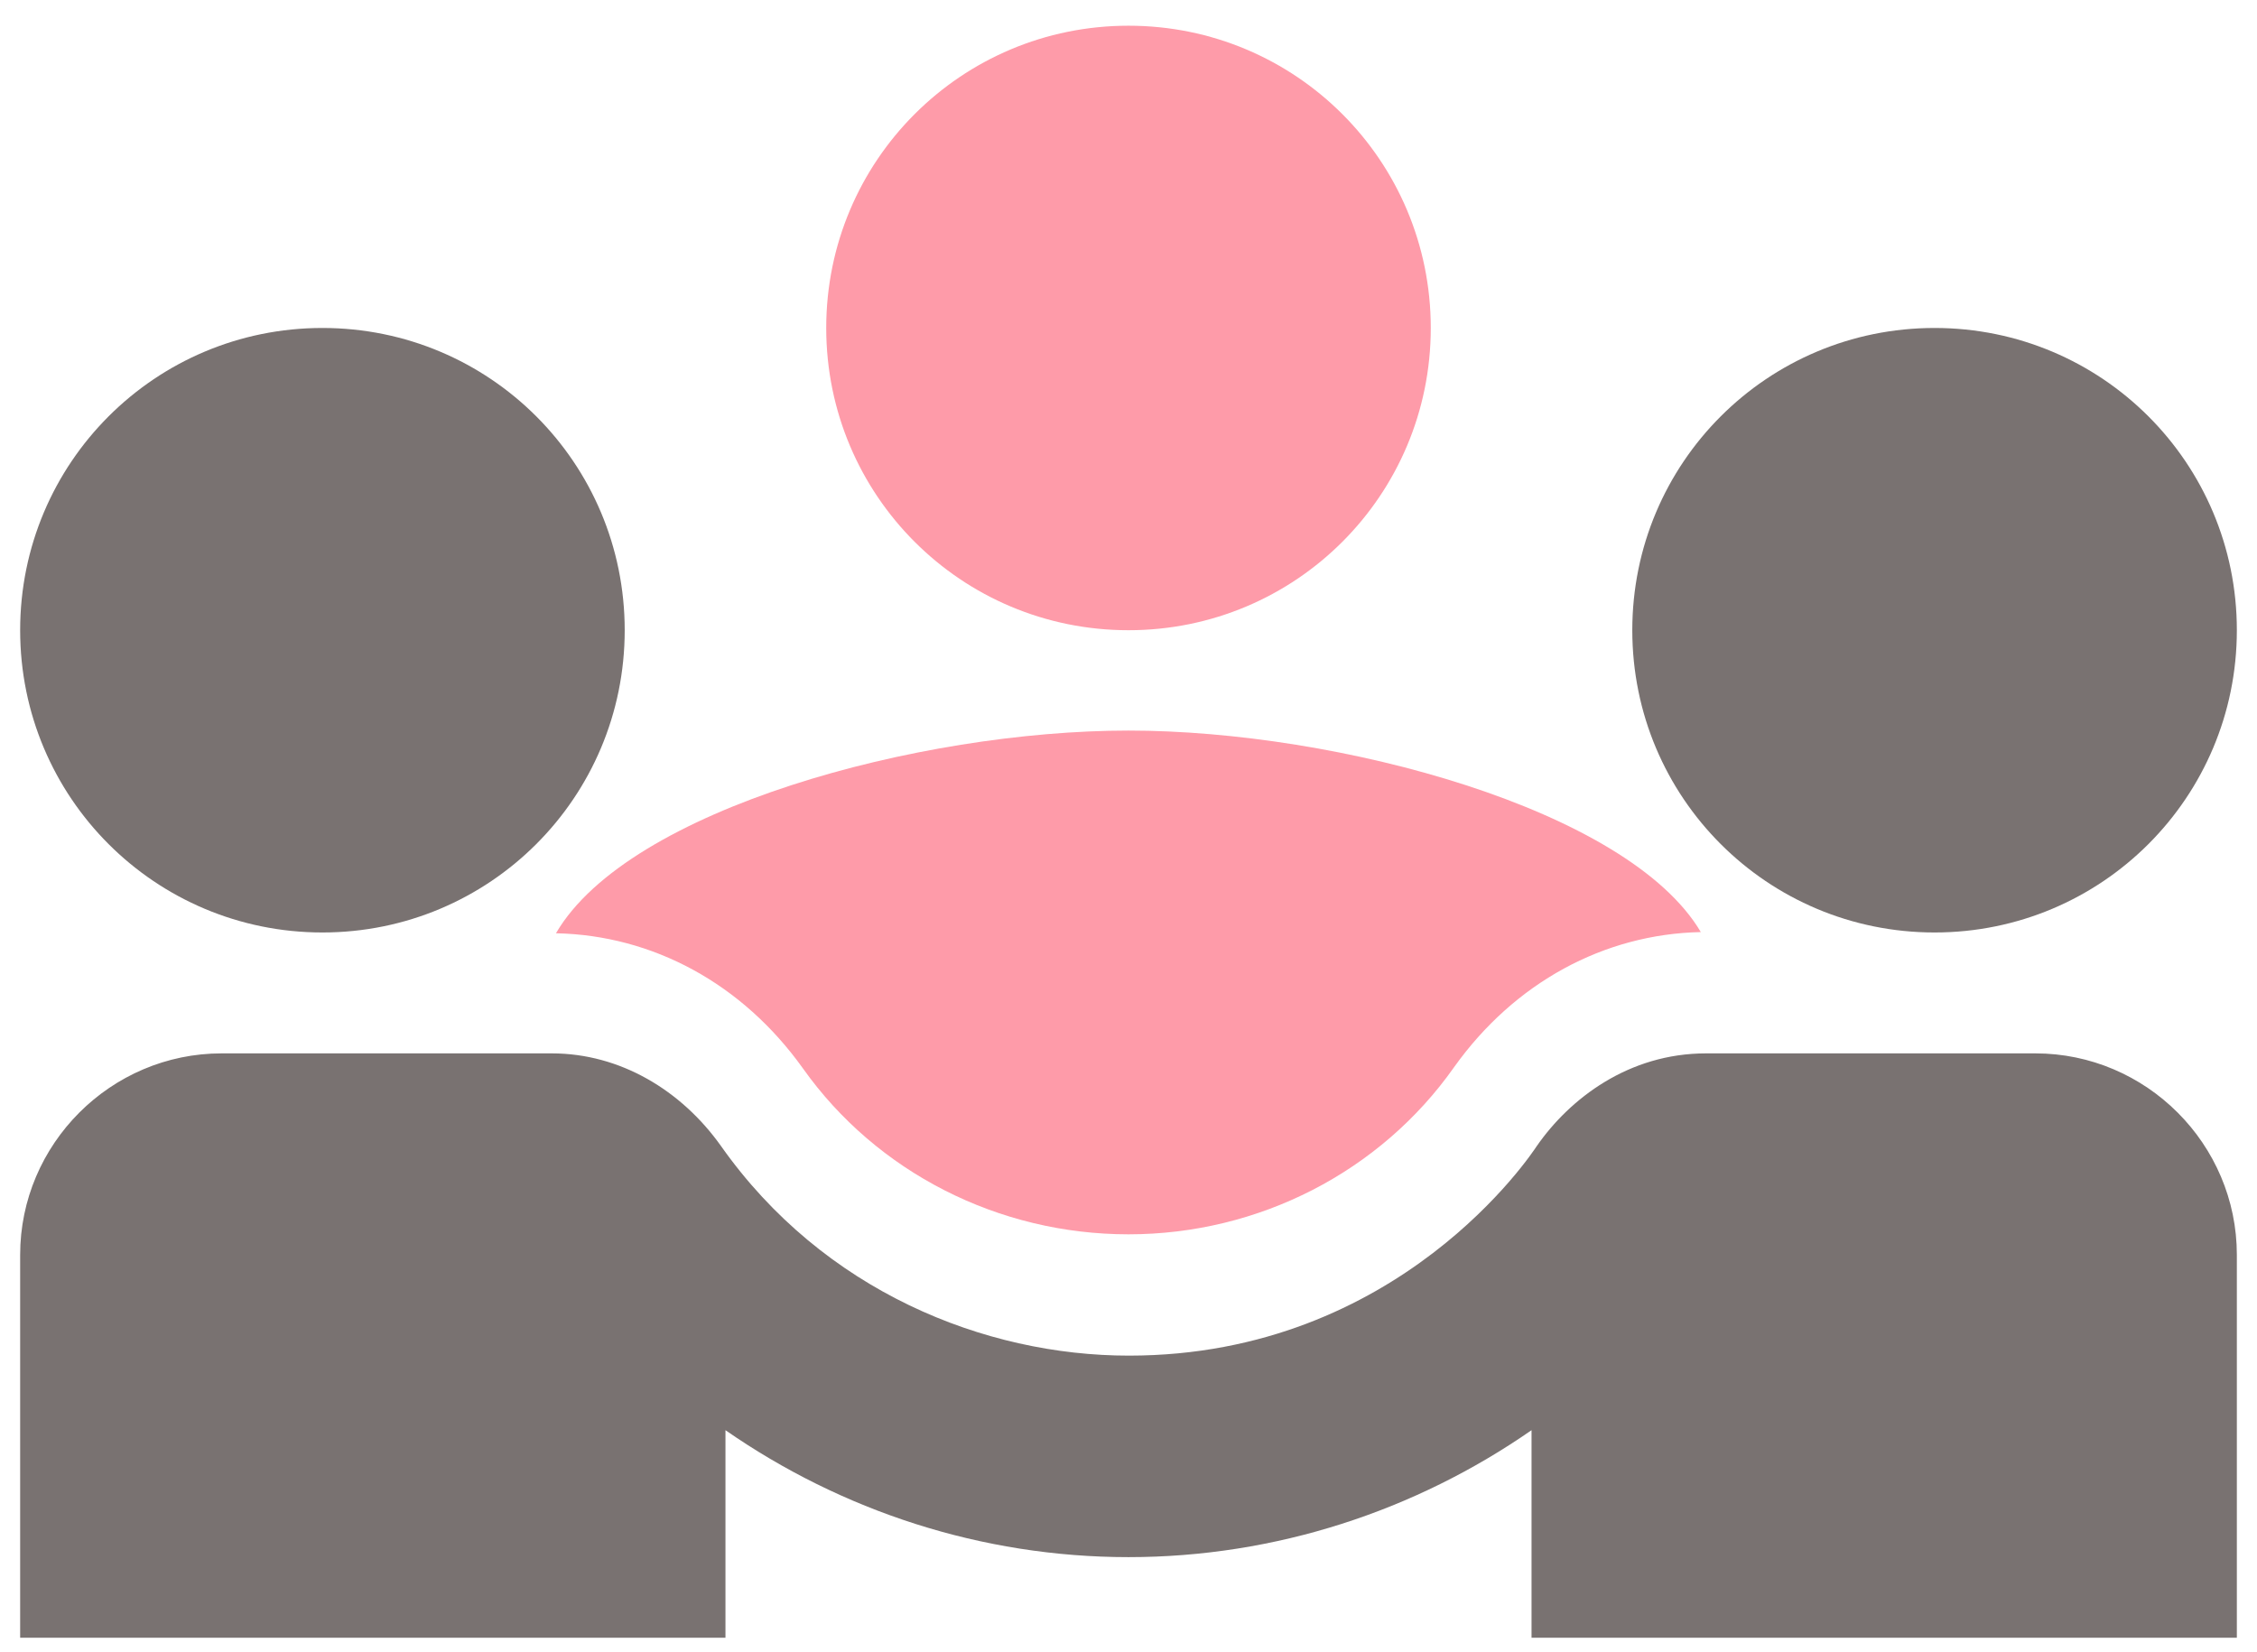
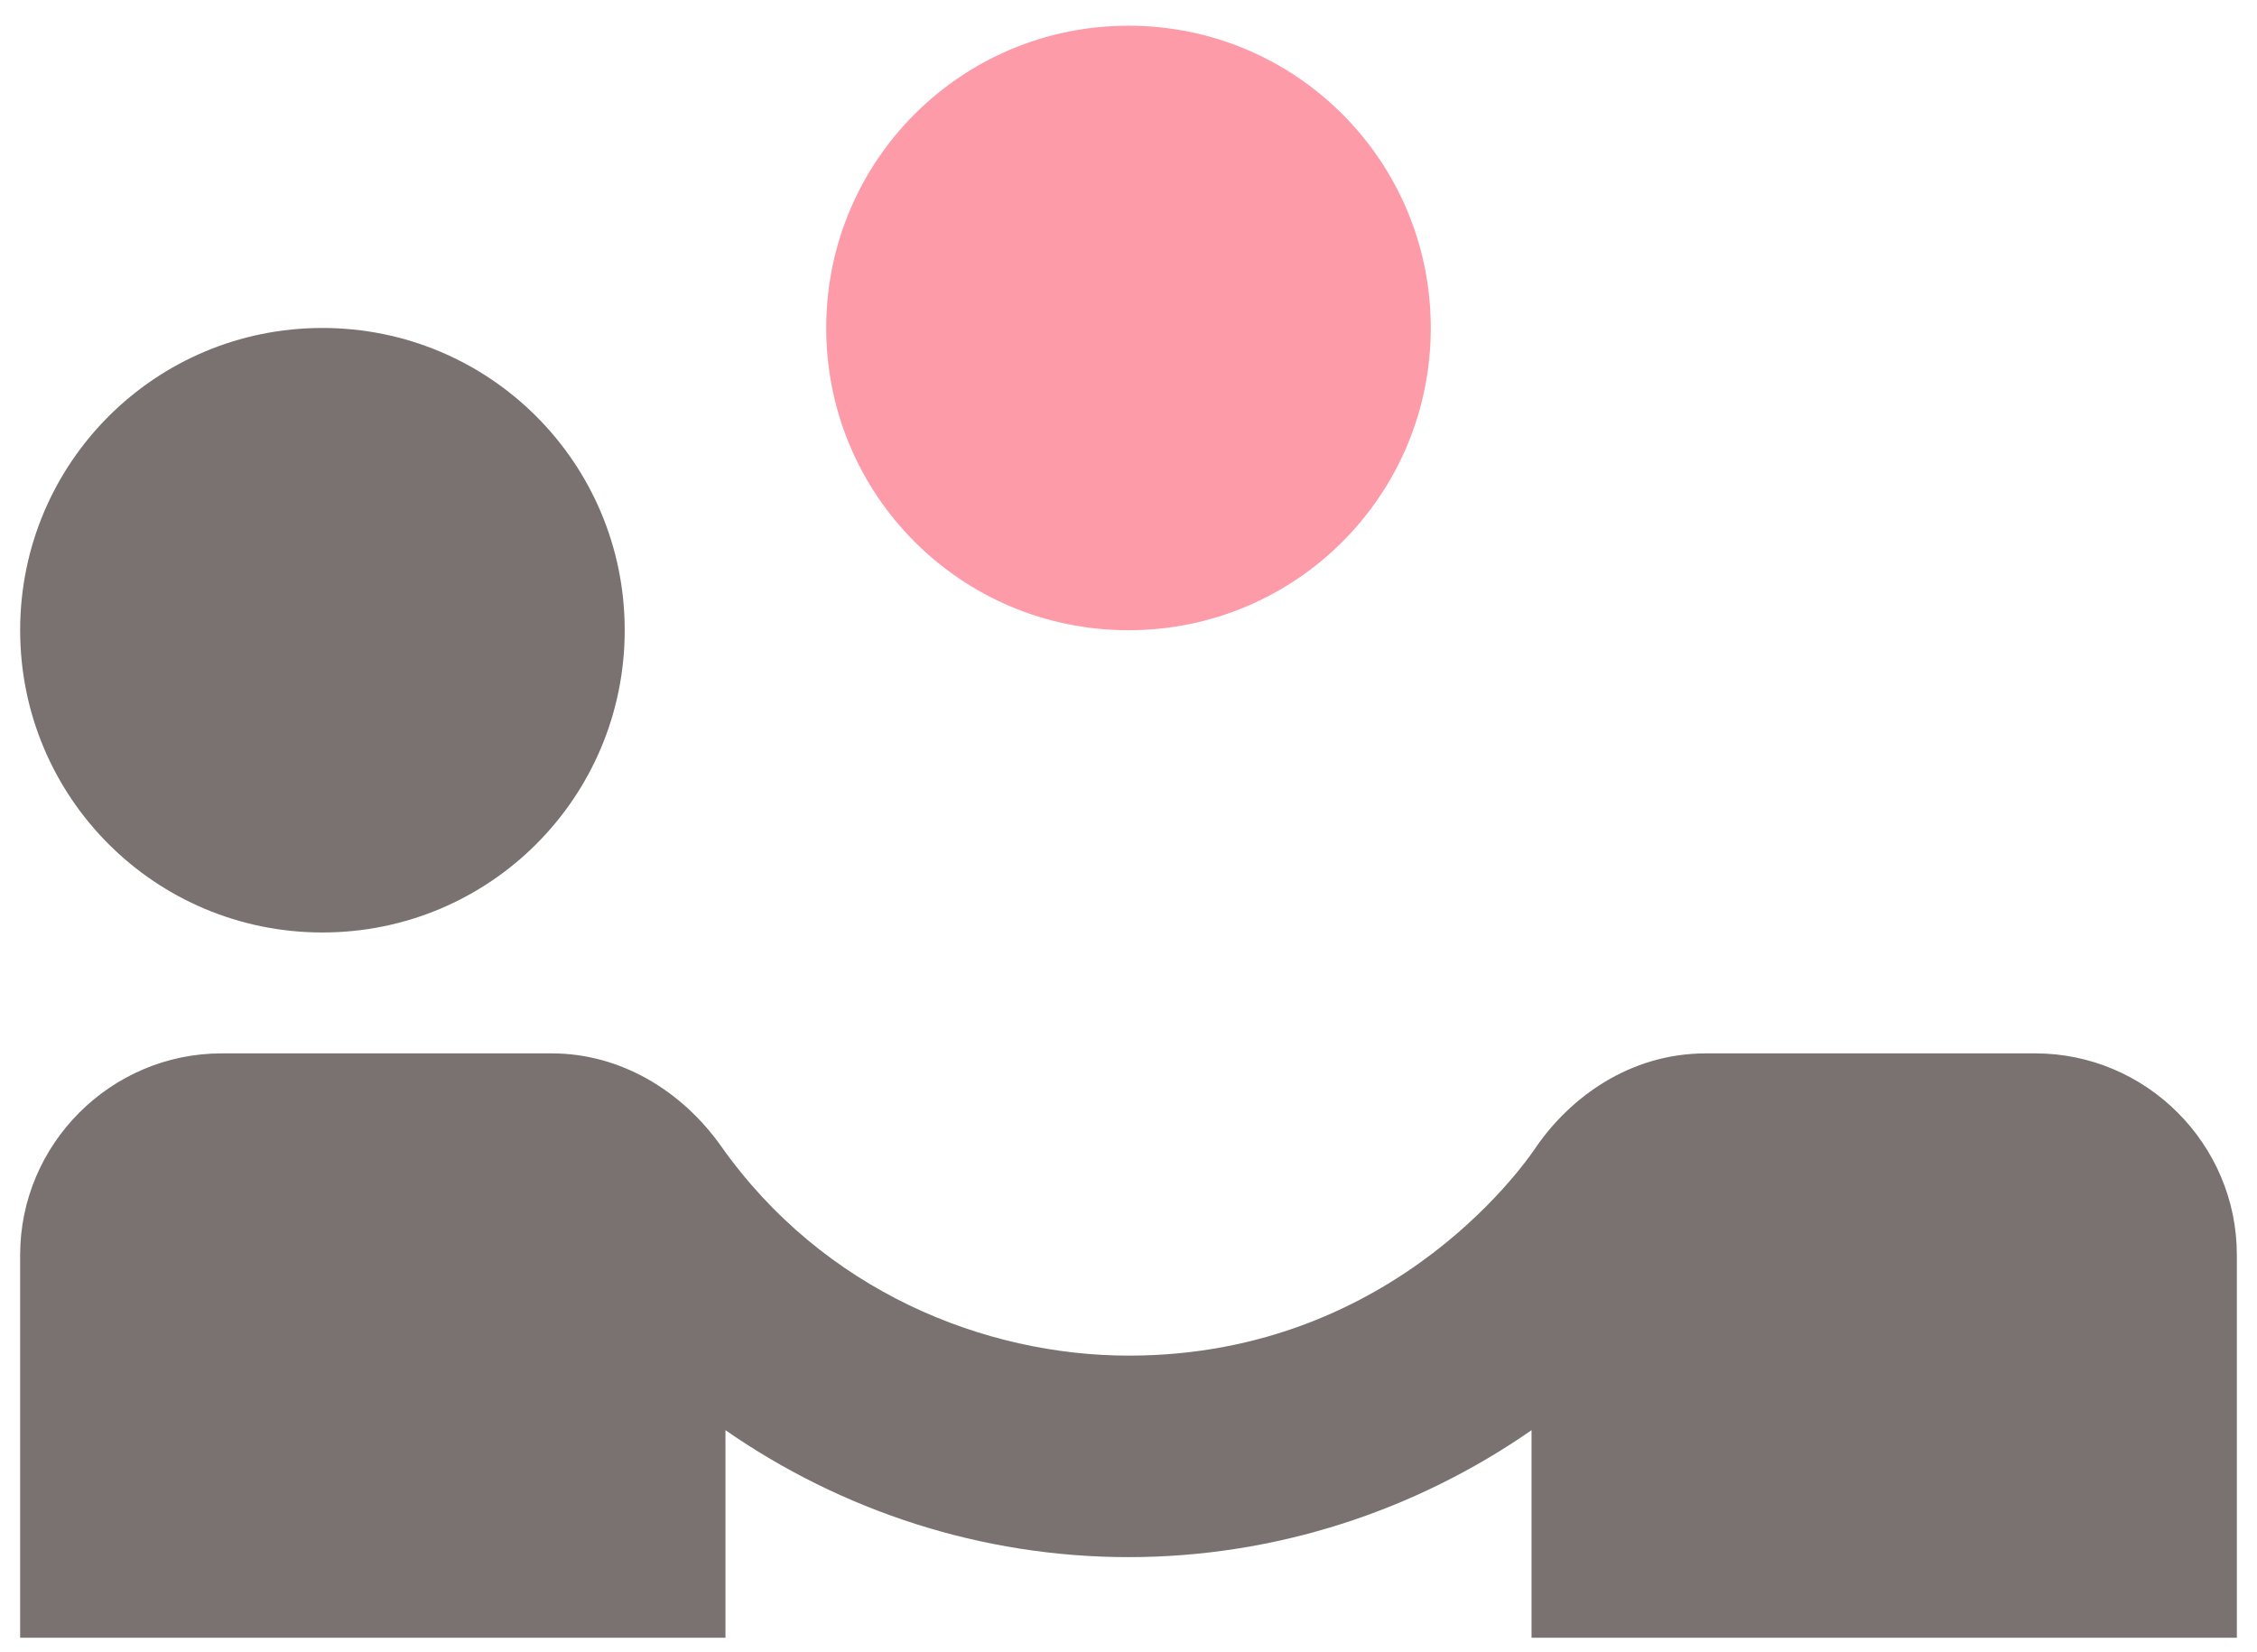
<svg xmlns="http://www.w3.org/2000/svg" fill="none" viewBox="0 0 56 41" height="41" width="56">
  <g clip-path="url(#clip0_476_3213)">
-     <path fill="#FE9BA9" d="M13.8 23.158C16.2 23.208 18.42 24.408 19.92 26.508C21.75 29.088 24.77 30.628 28 30.628C31.23 30.628 34.25 29.078 36.08 26.478C37.58 24.378 39.8 23.178 42.2 23.128C40.4 20.078 33.2 18.128 28 18.128C22.8 18.128 15.6 20.078 13.8 23.148V23.158Z" />
    <path fill="#797271" d="M8 23.138C12.15 23.138 15.5 19.788 15.5 15.638C15.5 11.488 12.15 8.138 8 8.138C3.85 8.138 0.5 11.488 0.5 15.638C0.5 19.788 3.85 23.138 8 23.138Z" />
-     <path fill="#797271" d="M48 23.138C52.15 23.138 55.5 19.788 55.5 15.638C55.5 11.488 52.15 8.138 48 8.138C43.85 8.138 40.5 11.488 40.5 15.638C40.5 19.788 43.85 23.138 48 23.138Z" />
    <path fill="#FE9BA9" d="M28 15.638C32.15 15.638 35.5 12.288 35.5 8.138C35.5 3.988 32.15 0.638 28 0.638C23.85 0.638 20.5 3.988 20.5 8.138C20.5 12.288 23.85 15.638 28 15.638Z" />
    <path fill="#797271" d="M50.5 26.138H42.33C40.41 26.138 38.95 27.258 38.13 28.438C38.03 28.588 34.73 33.638 28.01 33.638C24.43 33.638 20.43 32.038 17.89 28.438C16.91 27.058 15.39 26.138 13.69 26.138H5.5C2.75 26.138 0.5 28.388 0.5 31.138V41.138H18V35.488C20.88 37.488 24.35 38.638 28 38.638C31.65 38.638 35.12 37.488 38 35.488V41.138H55.5V31.138C55.5 28.388 53.25 26.138 50.5 26.138Z" />
  </g>
  <defs>
    <clipPath id="clip0_476_3213">
      <rect transform="translate(0.5 0.638)" fill="white" height="40" width="55" />
    </clipPath>
  </defs>
</svg>